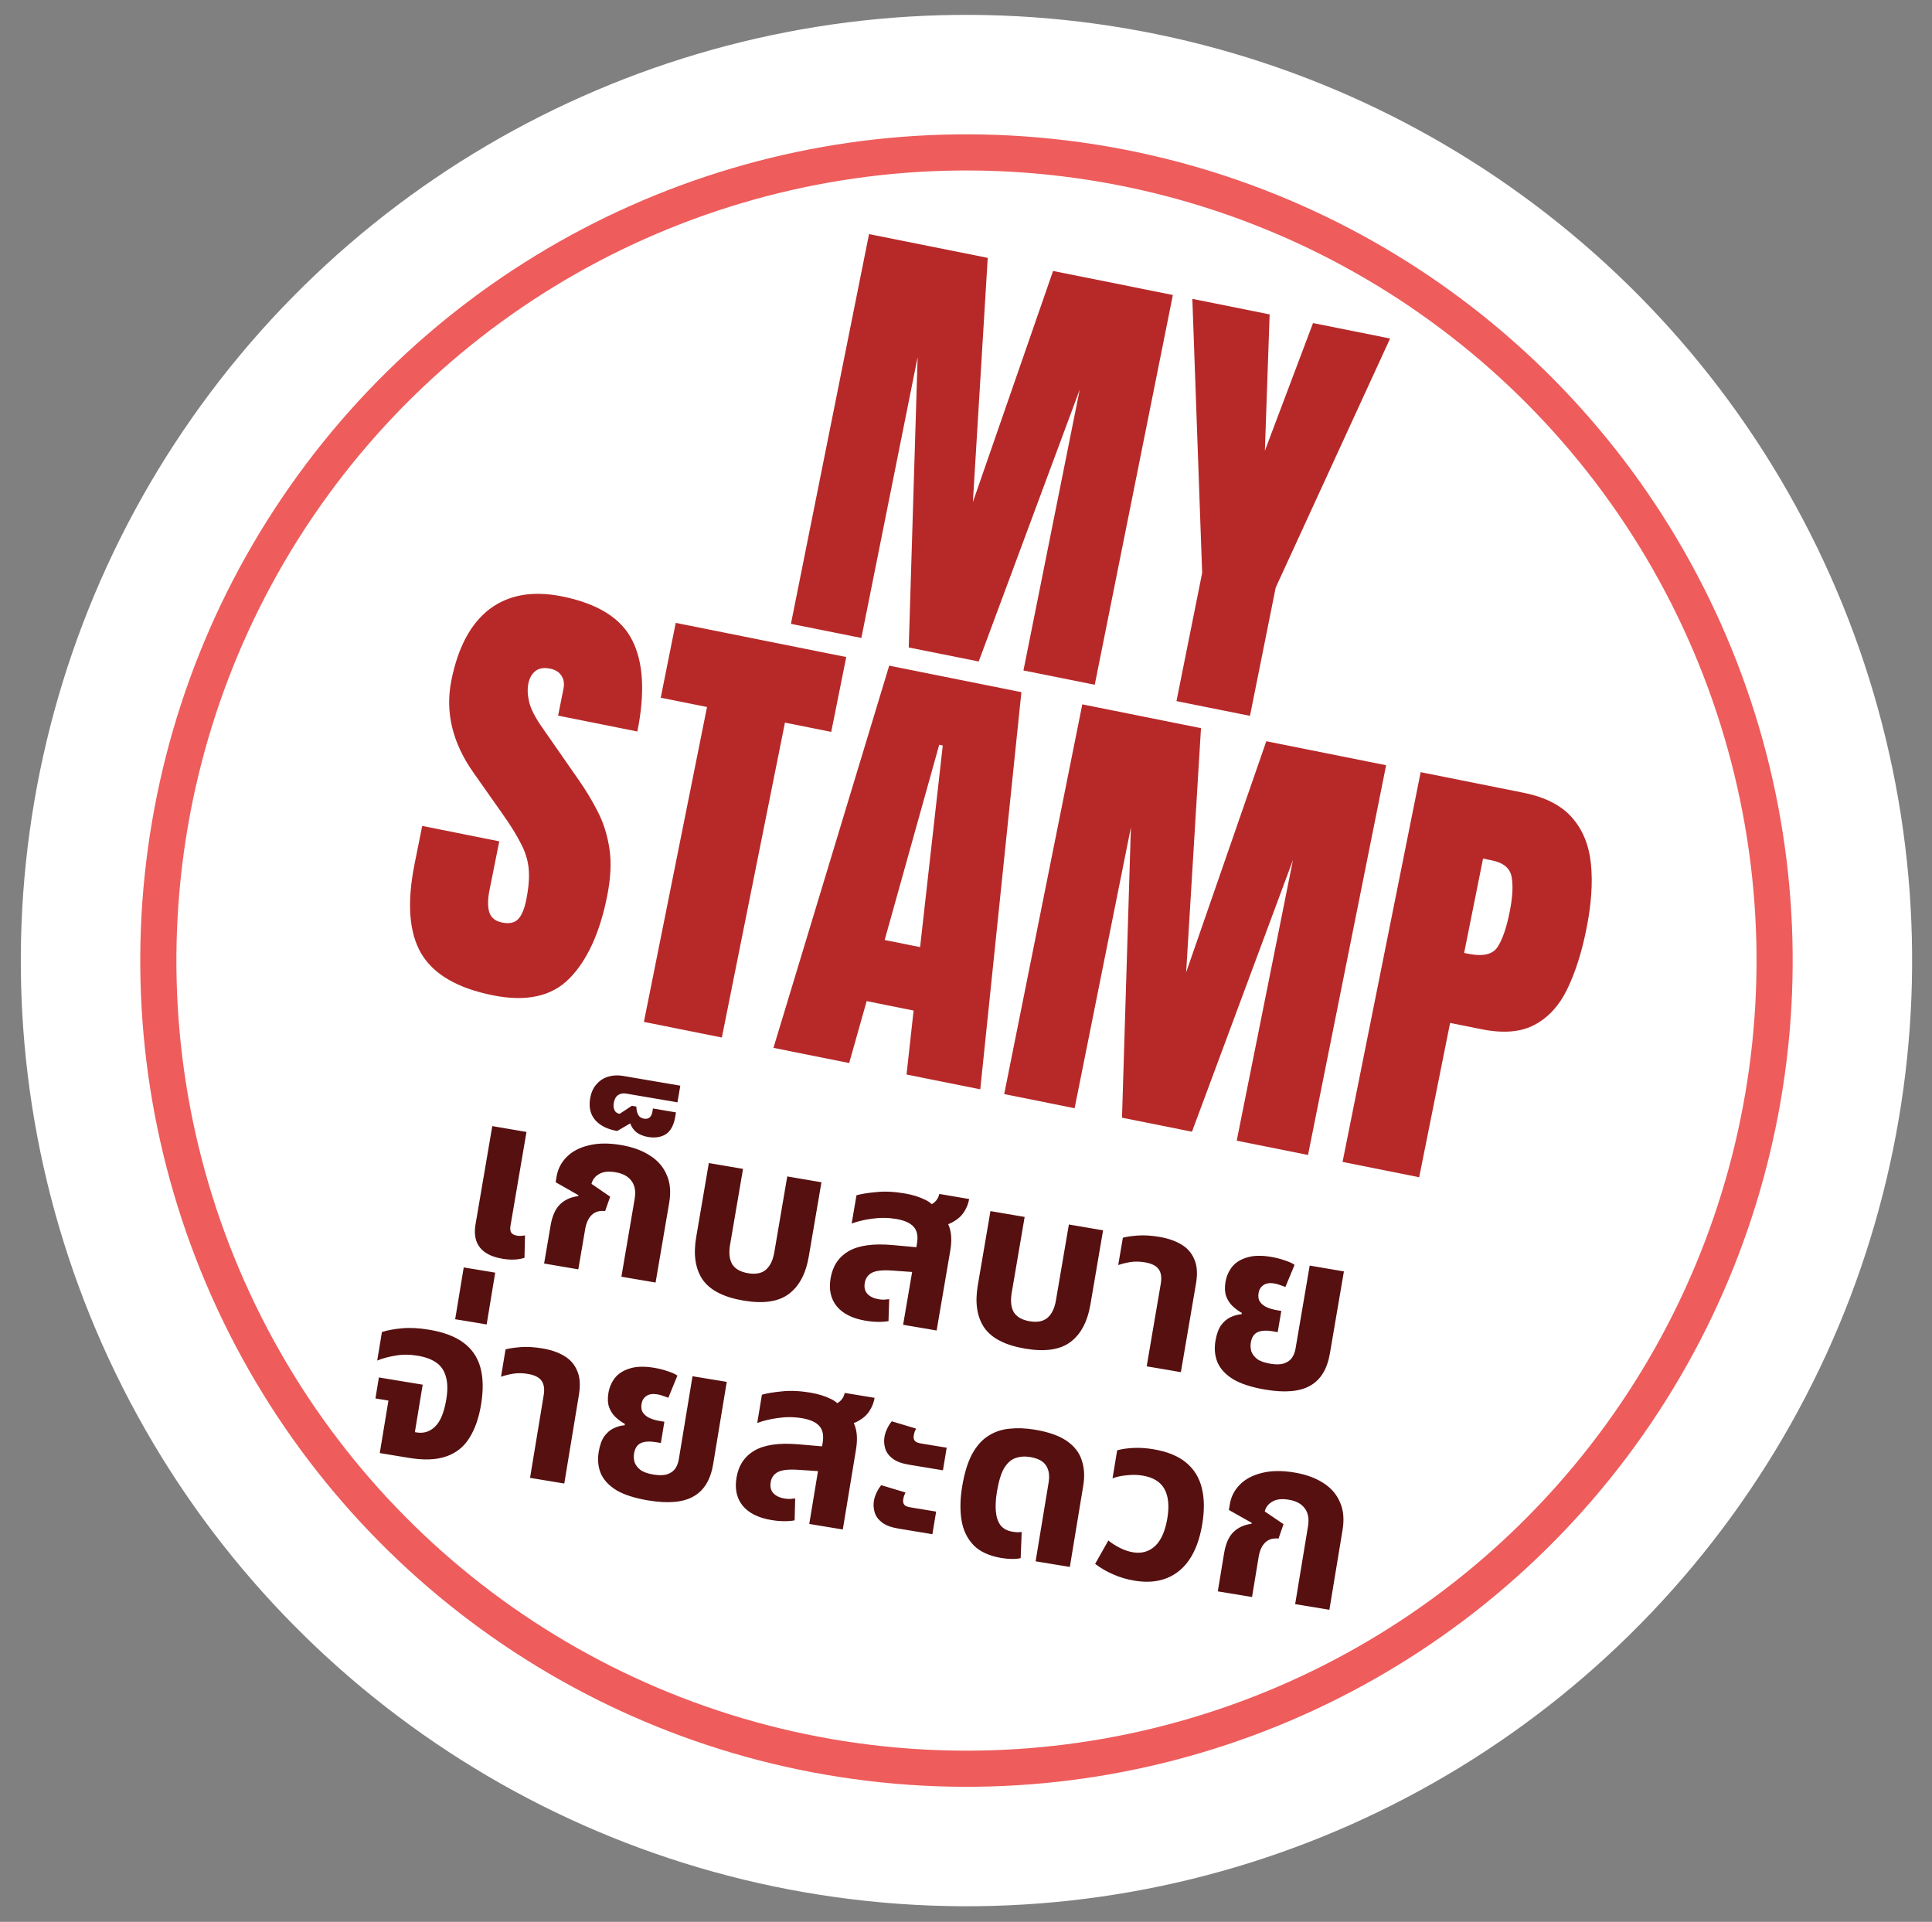
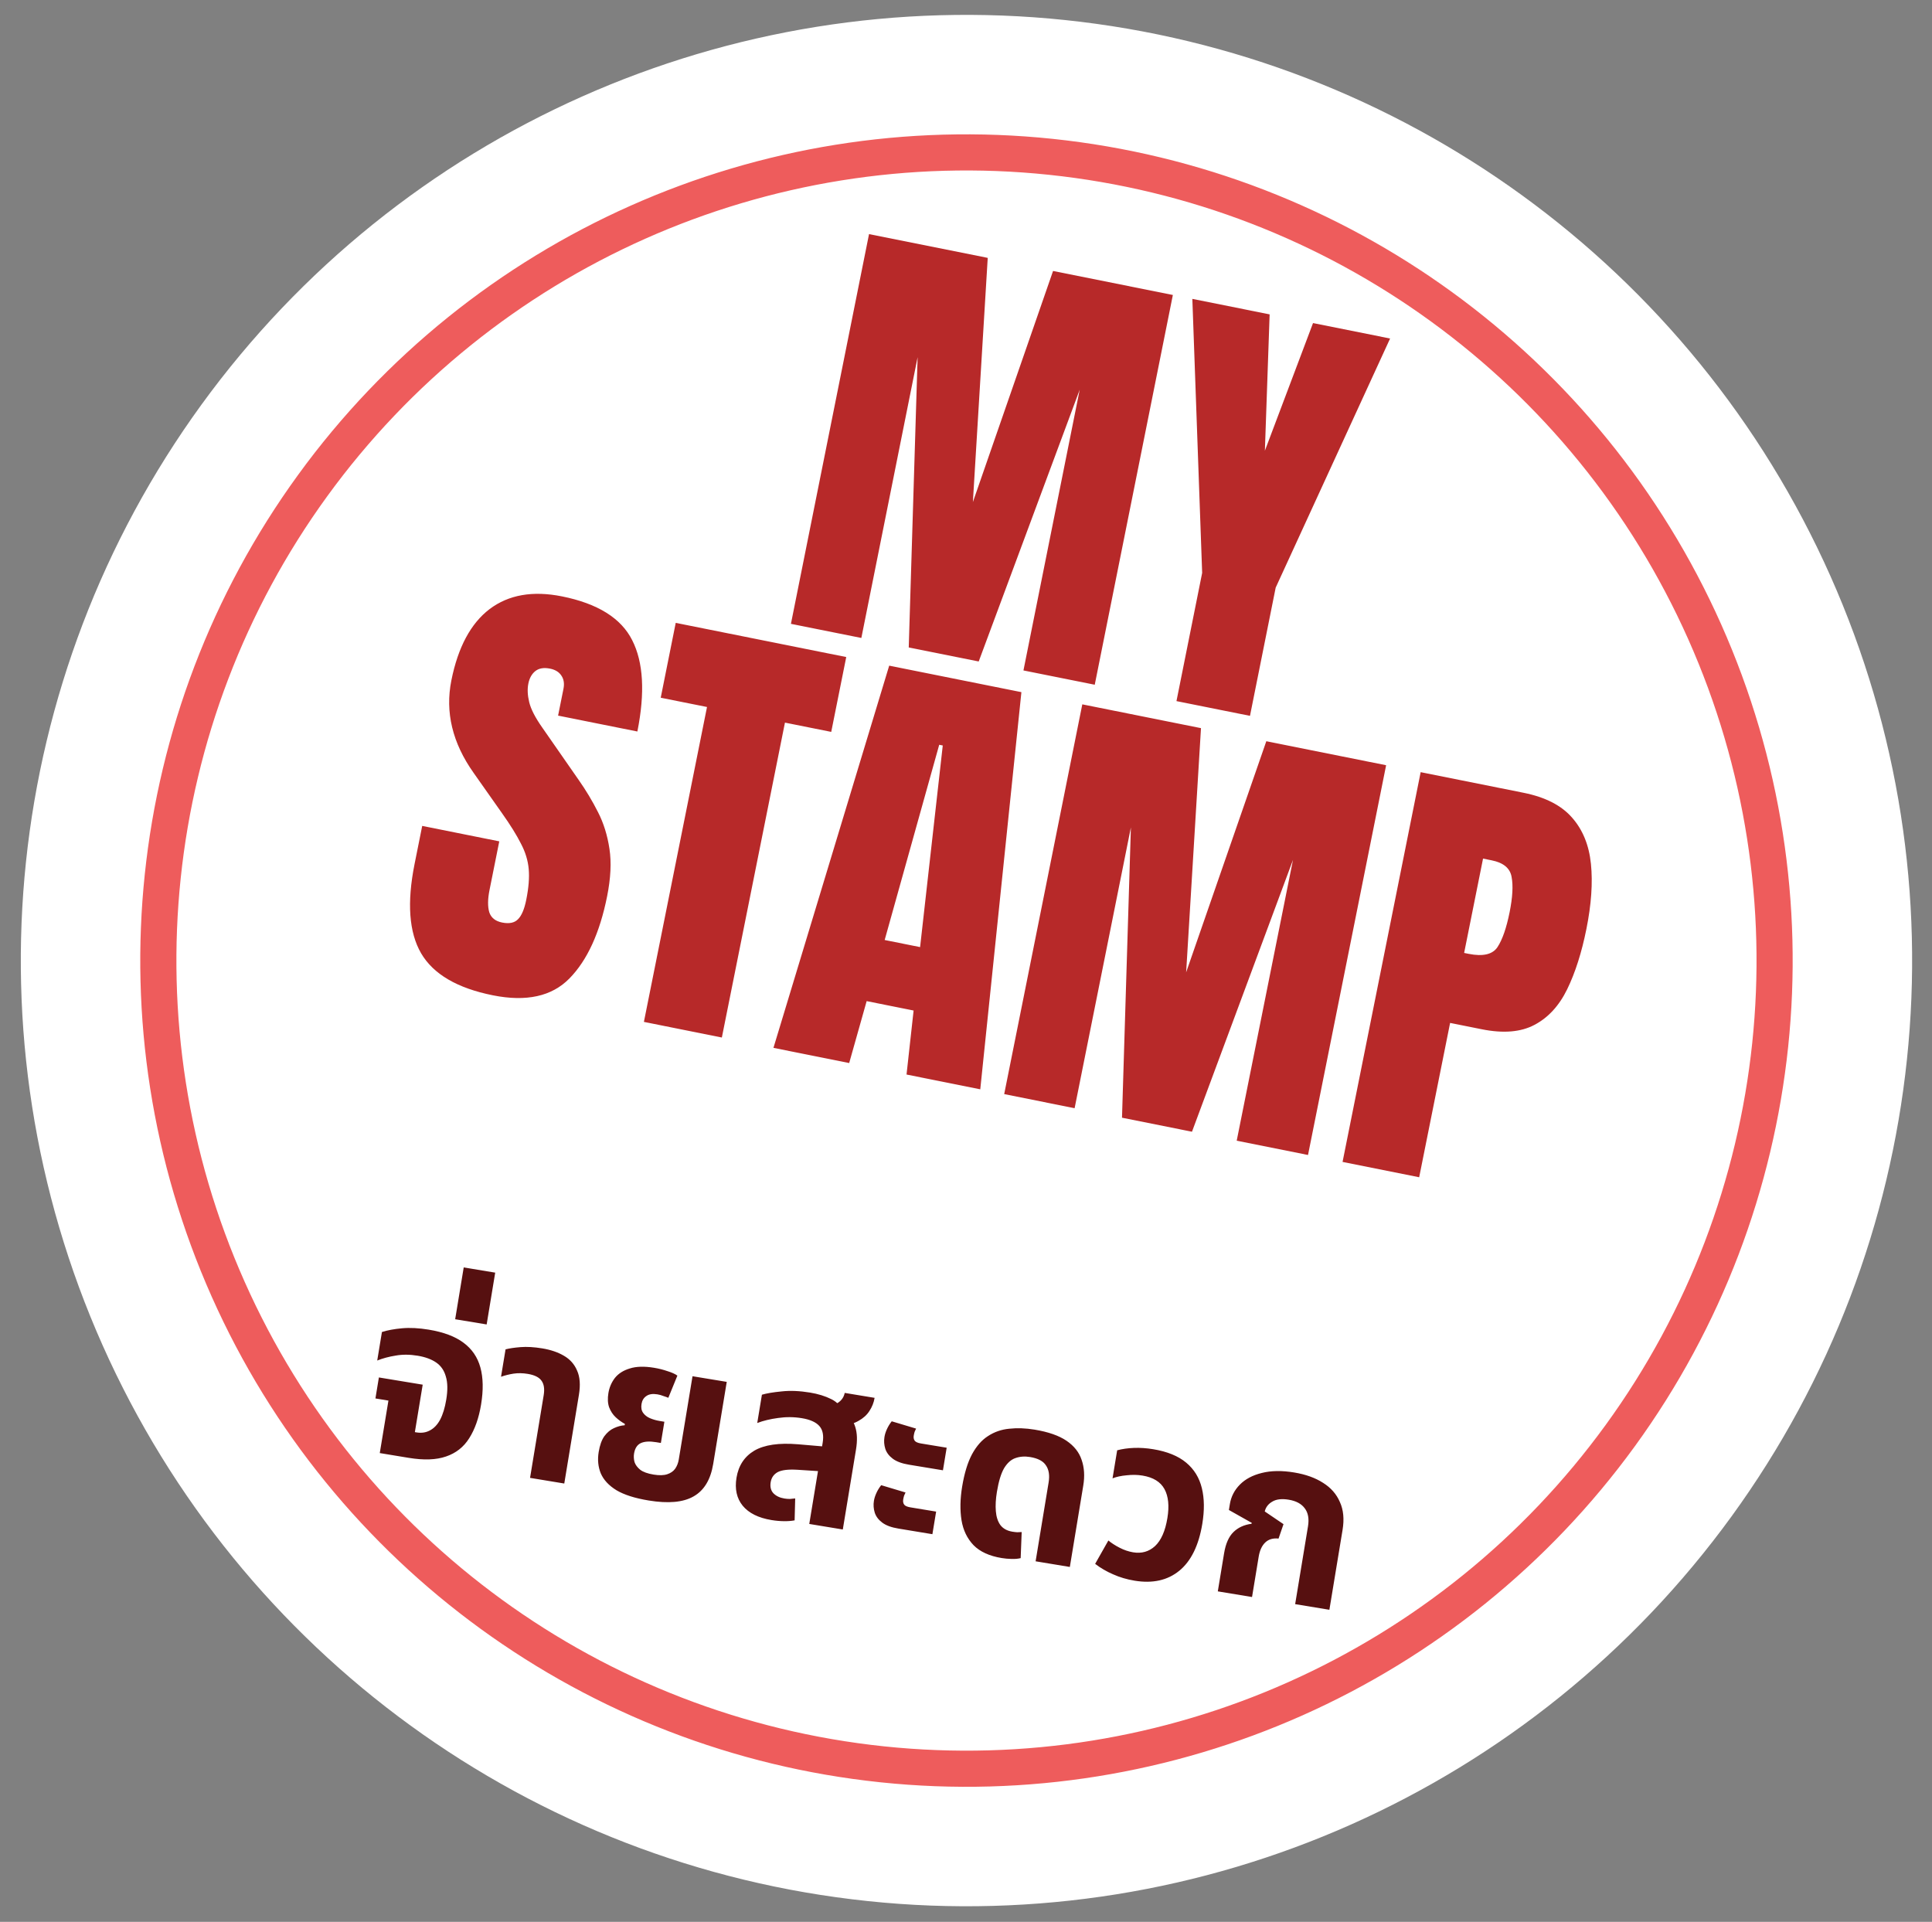
<svg xmlns="http://www.w3.org/2000/svg" width="100%" height="100%" viewBox="0 0 378 376" version="1.1" xml:space="preserve" style="fill-rule:evenodd;clip-rule:evenodd;">
  <rect x="0" y="0" width="378" height="376" fill="#808080" stroke="none" />
  <g transform="matrix(1,0,0,1,-3.974,-2.974)">
    <g transform="matrix(1.144,0.831,-0.831,1.144,134.334,-188.458)">
      <circle cx="191.288" cy="192.661" r="130.852" style="fill:white;" />
    </g>
    <g transform="matrix(1.144,0.831,-0.831,1.144,134.334,-188.458)">
      <circle cx="191.288" cy="192.661" r="111.823" style="fill:white;stroke:rgb(238,92,92);stroke-width:5px;" />
    </g>
    <g transform="matrix(1.414,0,0,1.414,-77.537,-81.479)">
      <path d="M167.085,146.044L177.892,92.117L194.316,95.408L192.262,129.194L203.355,97.219L219.932,100.541L209.124,154.469L199.258,152.492L207.044,113.639L193.068,151.251L183.386,149.311L184.615,109.144L176.829,147.997L167.085,146.044ZM220.431,156.735L223.986,138.994L222.628,101.082L233.322,103.225L232.665,122.088L239.327,104.428L249.99,106.565L234.159,141.033L230.603,158.774L220.431,156.735ZM125.838,197.441C120.915,196.455 117.606,194.517 115.912,191.627C114.238,188.742 113.937,184.624 115.009,179.272L116.066,174.002L126.729,176.139L125.378,182.879C125.128,184.126 125.115,185.143 125.34,185.932C125.589,186.704 126.183,187.184 127.123,187.372C128.103,187.569 128.834,187.418 129.317,186.92C129.82,186.426 130.202,185.525 130.464,184.217C130.795,182.563 130.908,181.151 130.803,179.983C130.701,178.794 130.342,177.617 129.725,176.452C129.133,175.271 128.258,173.863 127.098,172.229L123.178,166.662C120.246,162.526 119.22,158.262 120.1,153.871C121.021,149.275 122.785,145.984 125.393,143.999C128.021,142.019 131.357,141.434 135.402,142.244C140.345,143.235 143.584,145.255 145.119,148.303C146.675,151.356 146.914,155.568 145.837,160.941L134.868,158.742L135.611,155.035C135.758,154.3 135.659,153.685 135.311,153.19C134.985,152.7 134.464,152.383 133.749,152.24C132.891,152.068 132.209,152.186 131.702,152.594C131.22,152.986 130.903,153.56 130.751,154.316C130.6,155.072 130.64,155.93 130.873,156.89C131.105,157.85 131.71,159.023 132.686,160.409L137.708,167.63C138.717,169.065 139.609,170.55 140.385,172.087C141.165,173.603 141.695,175.303 141.976,177.186C142.261,179.05 142.152,181.237 141.649,183.75C140.634,188.816 138.898,192.601 136.441,195.104C134.009,197.592 130.475,198.371 125.838,197.441ZM146.741,201.12L155.473,157.549L149.069,156.266L151.145,145.909L174.738,150.638L172.662,160.994L166.258,159.711L157.527,203.282L146.741,201.12ZM164.666,204.713L180.682,151.829L198.975,155.495L193.284,210.448L183.081,208.403L184.059,199.548L177.563,198.246L175.145,206.813L164.666,204.713ZM180.055,189.789L184.957,190.772L188.094,162.875L187.603,162.777L180.055,189.789ZM196.594,211.111L207.401,157.183L223.824,160.475L221.77,194.261L232.863,162.286L249.44,165.608L238.633,219.536L228.766,217.559L236.553,178.706L222.577,216.318L212.895,214.378L214.124,174.211L206.337,213.064L196.594,211.111ZM243.413,220.494L254.22,166.566L268.468,169.421C271.45,170.019 273.677,171.156 275.147,172.832C276.638,174.511 277.515,176.653 277.78,179.255C278.044,181.858 277.837,184.855 277.157,188.246C276.502,191.514 275.615,194.3 274.494,196.604C273.378,198.888 271.87,200.53 269.969,201.53C268.089,202.534 265.658,202.738 262.676,202.14L258.294,201.262L254.014,222.618L243.413,220.494ZM260.235,191.579L260.848,191.702C262.849,192.103 264.188,191.787 264.862,190.754C265.537,189.72 266.093,188.111 266.531,185.925C266.94,183.882 267.031,182.264 266.803,181.071C266.599,179.862 265.68,179.093 264.046,178.766L262.851,178.526L260.235,191.579Z" style="fill:rgb(183,41,41);fill-rule:nonzero;" />
    </g>
    <g transform="matrix(1.414,0,0,1.414,-77.537,-81.479)">
-       <path d="M127.144,233.889C126.198,233.728 125.424,233.444 124.822,233.039C124.22,232.633 123.802,232.107 123.566,231.461C123.333,230.794 123.294,230.008 123.448,229.104L125.763,215.54L130.494,216.347L128.277,229.343C128.209,229.743 128.243,230.051 128.379,230.269C128.536,230.491 128.803,230.634 129.182,230.699C129.35,230.727 129.532,230.737 129.729,230.727C129.925,230.717 130.113,230.695 130.292,230.661L130.217,233.764C129.781,233.907 129.302,233.987 128.78,234.006C128.257,234.025 127.712,233.986 127.144,233.889ZM132.933,234.553L133.832,229.285C134.058,227.96 134.495,226.985 135.143,226.359C135.791,225.734 136.623,225.357 137.641,225.227L137.694,225.107L134.528,223.301L134.668,222.48C134.844,221.45 135.311,220.556 136.068,219.797C136.825,219.039 137.835,218.508 139.099,218.205C140.387,217.883 141.883,217.868 143.586,218.159C145.185,218.431 146.519,218.919 147.589,219.621C148.664,220.302 149.432,221.19 149.894,222.286C150.381,223.365 150.497,224.651 150.242,226.144L148.358,237.184L143.627,236.377L145.462,225.62C145.641,224.569 145.492,223.732 145.014,223.109C144.557,222.49 143.824,222.095 142.814,221.922C141.847,221.757 141.086,221.844 140.53,222.182C139.978,222.499 139.631,222.948 139.489,223.53L142.075,225.302L141.378,227.293C140.614,227.206 140,227.383 139.535,227.823C139.071,228.263 138.765,228.914 138.618,229.776L137.665,235.36L132.933,234.553ZM147.321,217.043C146.669,216.932 146.142,216.723 145.74,216.416C145.32,216.085 145.024,215.666 144.851,215.161L143.047,216.216C141.722,215.99 140.714,215.494 140.023,214.726C139.335,213.938 139.095,212.934 139.303,211.715C139.45,210.852 139.76,210.18 140.232,209.698C140.686,209.191 141.231,208.851 141.866,208.678C142.502,208.505 143.156,208.476 143.829,208.591L151.778,209.947L151.385,212.25L144.256,211.034C143.857,210.966 143.499,211.034 143.182,211.24C142.866,211.446 142.663,211.812 142.573,212.337C142.505,212.737 142.544,213.079 142.69,213.364C142.819,213.624 143.051,213.782 143.388,213.84L145.07,212.731L145.701,212.839C145.696,213.249 145.774,213.619 145.934,213.95C146.097,214.259 146.368,214.446 146.747,214.51C147.062,214.564 147.32,214.511 147.521,214.35C147.725,214.169 147.856,213.91 147.913,213.573L147.994,213.1L151.18,213.644L151.072,214.274C150.878,215.41 150.451,216.203 149.79,216.653C149.111,217.078 148.289,217.208 147.321,217.043ZM160.497,239.677C157.763,239.211 155.883,238.241 154.858,236.768C153.857,235.277 153.563,233.322 153.976,230.904L155.725,220.652L160.456,221.459L158.664,231.963C158.474,233.078 158.57,233.971 158.954,234.642C159.361,235.296 160.091,235.713 161.143,235.892C162.194,236.071 163.01,235.919 163.591,235.433C164.196,234.931 164.593,234.122 164.784,233.007L166.576,222.503L171.307,223.31L169.558,233.562C169.146,235.981 168.21,237.725 166.75,238.797C165.315,239.85 163.231,240.144 160.497,239.677ZM182.609,243.028L184.525,231.798C184.698,230.789 184.548,230.017 184.077,229.482C183.605,228.947 182.802,228.583 181.666,228.389C180.573,228.202 179.471,228.188 178.363,228.345C177.278,228.484 176.32,228.71 175.488,229.023L176.155,225.111C176.815,224.921 177.727,224.774 178.892,224.669C180.061,224.544 181.37,224.605 182.821,224.853C183.936,225.043 184.911,225.35 185.748,225.774C186.606,226.202 187.166,226.849 187.429,227.717C188.266,228.141 188.805,228.785 189.047,229.648C189.314,230.495 189.342,231.538 189.13,232.779L187.246,243.819L182.609,243.028ZM177.382,242.461C175.574,242.152 174.249,241.483 173.408,240.452C172.587,239.425 172.31,238.133 172.576,236.577C172.863,234.894 173.692,233.651 175.062,232.846C176.454,232.045 178.472,231.761 181.116,231.996L185.207,232.369L184.626,235.776L181.065,235.526C179.782,235.436 178.856,235.538 178.286,235.831C177.738,236.127 177.41,236.59 177.303,237.221C177.195,237.852 177.314,238.359 177.66,238.743C178.026,239.13 178.536,239.379 179.188,239.49C179.44,239.533 179.696,239.555 179.956,239.556C180.219,239.536 180.461,239.513 180.682,239.486L180.586,242.521C180.161,242.6 179.668,242.635 179.107,242.625C178.546,242.616 177.971,242.561 177.382,242.461ZM187.023,229.53L184.807,226.912C185.586,226.785 186.218,226.569 186.704,226.262C187.192,225.934 187.496,225.488 187.614,224.924L191.746,225.629C191.635,226.281 191.39,226.888 191.013,227.452C190.66,227.997 190.15,228.451 189.482,228.814C188.835,229.179 188.015,229.418 187.023,229.53ZM199.465,246.326C196.731,245.86 194.851,244.89 193.826,243.416C192.825,241.925 192.531,239.971 192.944,237.552L194.693,227.3L199.424,228.108L197.632,238.612C197.442,239.726 197.539,240.619 197.922,241.291C198.33,241.945 199.059,242.361 200.111,242.541C201.162,242.72 201.978,242.567 202.559,242.082C203.164,241.579 203.562,240.771 203.752,239.656L205.544,229.152L210.276,229.959L208.526,240.211C208.114,242.629 207.178,244.374 205.718,245.445C204.283,246.499 202.199,246.792 199.465,246.326ZM216.31,248.778L218.258,237.359C218.409,236.476 218.308,235.799 217.955,235.327C217.624,234.86 216.996,234.547 216.07,234.389C215.376,234.27 214.719,234.256 214.098,234.344C213.498,234.437 212.922,234.577 212.371,234.764L213.016,230.979C213.515,230.847 214.203,230.748 215.08,230.681C215.957,230.615 216.963,230.678 218.099,230.872C219.255,231.069 220.247,231.412 221.072,231.899C221.919,232.389 222.527,233.077 222.895,233.963C223.288,234.83 223.368,235.948 223.135,237.315L221.041,249.585L216.31,248.778ZM232.692,251.995C230.8,251.672 229.323,251.193 228.263,250.558C227.206,249.901 226.485,249.118 226.099,248.208C225.734,247.302 225.644,246.313 225.827,245.24C225.984,244.315 226.248,243.592 226.619,243.071C227.01,242.553 227.452,242.185 227.943,241.966C228.46,241.729 228.958,241.598 229.439,241.572L229.471,241.382C229.016,241.132 228.593,240.821 228.202,240.452C227.81,240.082 227.511,239.619 227.302,239.065C227.115,238.513 227.086,237.859 227.215,237.102C227.348,236.324 227.65,235.629 228.123,235.017C228.616,234.408 229.307,233.975 230.195,233.715C231.087,233.434 232.206,233.409 233.552,233.638C234.204,233.75 234.826,233.91 235.418,234.119C236.013,234.307 236.465,234.514 236.773,234.74L235.503,237.802C235.342,237.731 235.118,237.65 234.831,237.557C234.568,237.448 234.29,237.368 233.995,237.317C233.344,237.206 232.833,237.281 232.464,237.543C232.098,237.784 231.874,238.146 231.791,238.629C231.705,239.134 231.776,239.546 232.002,239.866C232.229,240.186 232.544,240.435 232.946,240.612C233.37,240.792 233.813,240.922 234.276,241.001L234.938,241.114L234.438,244.048L233.775,243.935C232.871,243.78 232.161,243.821 231.644,244.058C231.149,244.298 230.84,244.776 230.718,245.491C230.654,245.869 230.673,246.262 230.777,246.669C230.905,247.059 231.168,247.418 231.567,247.745C231.969,248.052 232.58,248.275 233.4,248.415C234.178,248.548 234.808,248.537 235.289,248.381C235.77,248.225 236.138,247.973 236.392,247.627C236.649,247.26 236.819,246.834 236.902,246.351L238.866,234.837L243.598,235.644L241.66,247C241.29,249.166 240.376,250.655 238.918,251.467C237.48,252.282 235.405,252.458 232.692,251.995Z" style="fill:rgb(86,16,16);fill-rule:nonzero;" />
-     </g>
+       </g>
    <g transform="matrix(1.414,0,0,1.414,-77.537,-81.479)">
      <path d="M110.194,260.78L111.392,253.518L109.593,253.221L110.072,250.316L116.134,251.316L115.05,257.884L115.271,257.92C115.966,258.035 116.587,257.943 117.133,257.644C117.701,257.348 118.172,256.853 118.546,256.158C118.924,255.442 119.206,254.515 119.394,253.379C119.609,252.074 119.59,251.011 119.336,250.191C119.107,249.353 118.662,248.707 118.002,248.252C117.342,247.797 116.486,247.483 115.433,247.309C114.339,247.128 113.323,247.123 112.387,247.293C111.455,247.441 110.606,247.669 109.842,247.975L110.493,244.029C111.247,243.786 112.173,243.614 113.27,243.514C114.368,243.414 115.601,243.477 116.969,243.703C119.011,244.04 120.609,244.639 121.764,245.5C122.941,246.364 123.725,247.51 124.116,248.936C124.508,250.363 124.539,252.076 124.209,254.076C123.899,255.949 123.351,257.502 122.564,258.734C121.801,259.949 120.733,260.789 119.359,261.254C118.006,261.723 116.288,261.785 114.204,261.441L110.194,260.78ZM120.626,242.263L121.809,235.096L126.166,235.815L124.983,242.982L120.626,242.263ZM130.988,264.211L132.874,252.782C133.02,251.898 132.915,251.221 132.56,250.751C132.226,250.286 131.596,249.976 130.67,249.823C129.976,249.709 129.318,249.697 128.697,249.79C128.098,249.885 127.523,250.028 126.972,250.219L127.598,246.43C128.096,246.296 128.783,246.193 129.659,246.121C130.536,246.05 131.543,246.108 132.679,246.295C133.837,246.486 134.83,246.823 135.659,247.306C136.508,247.792 137.119,248.477 137.493,249.36C137.89,250.226 137.976,251.343 137.751,252.711L135.724,264.993L130.988,264.211ZM147.388,267.339C145.493,267.026 144.014,266.555 142.95,265.926C141.89,265.275 141.165,264.496 140.774,263.588C140.404,262.684 140.308,261.695 140.485,260.622C140.638,259.695 140.898,258.971 141.266,258.448C141.654,257.928 142.094,257.557 142.584,257.335C143.099,257.096 143.597,256.962 144.078,256.933L144.109,256.744C143.653,256.496 143.228,256.188 142.834,255.82C142.441,255.452 142.139,254.992 141.927,254.438C141.737,253.887 141.704,253.233 141.829,252.476C141.958,251.697 142.257,251 142.726,250.386C143.216,249.775 143.904,249.337 144.791,249.073C145.681,248.787 146.8,248.755 148.147,248.978C148.8,249.085 149.423,249.242 150.016,249.448C150.612,249.633 151.065,249.838 151.374,250.062L150.122,253.131C149.96,253.061 149.735,252.98 149.448,252.89C149.185,252.781 148.906,252.703 148.611,252.654C147.958,252.547 147.448,252.625 147.08,252.888C146.716,253.131 146.494,253.494 146.414,253.978C146.331,254.483 146.403,254.895 146.632,255.214C146.86,255.533 147.176,255.78 147.58,255.954C148.004,256.133 148.448,256.26 148.911,256.336L149.574,256.446L149.09,259.382L148.427,259.273C147.522,259.123 146.812,259.168 146.296,259.408C145.802,259.65 145.496,260.13 145.378,260.845C145.316,261.224 145.337,261.617 145.443,262.024C145.573,262.413 145.839,262.77 146.239,263.095C146.643,263.4 147.255,263.62 148.076,263.755C148.855,263.884 149.485,263.869 149.965,263.71C150.445,263.552 150.811,263.299 151.063,262.951C151.319,262.582 151.486,262.156 151.566,261.672L153.468,250.148L158.204,250.929L156.328,262.295C155.97,264.463 155.064,265.957 153.61,266.777C152.177,267.6 150.103,267.787 147.388,267.339ZM169.622,270.587L171.477,259.347C171.643,258.336 171.49,257.565 171.015,257.033C170.541,256.5 169.735,256.14 168.599,255.953C167.504,255.772 166.403,255.763 165.295,255.926C164.212,256.072 163.254,256.303 162.424,256.62L163.07,252.705C163.729,252.511 164.64,252.359 165.805,252.248C166.972,252.117 168.282,252.171 169.735,252.41C170.85,252.595 171.828,252.896 172.666,253.316C173.526,253.739 174.09,254.383 174.358,255.249C175.197,255.669 175.74,256.31 175.987,257.172C176.258,258.017 176.292,259.06 176.087,260.302L174.263,271.353L169.622,270.587ZM164.392,270.048C162.581,269.749 161.253,269.087 160.406,268.06C159.58,267.038 159.296,265.747 159.553,264.19C159.831,262.506 160.653,261.258 162.019,260.445C163.407,259.637 165.423,259.342 168.068,259.563L172.161,259.914L171.599,263.324L168.037,263.093C166.753,263.01 165.827,263.117 165.26,263.413C164.713,263.712 164.388,264.177 164.283,264.808C164.179,265.44 164.301,265.946 164.649,266.328C165.018,266.713 165.528,266.96 166.181,267.067C166.433,267.109 166.689,267.13 166.949,267.129C167.212,267.108 167.454,267.083 167.675,267.054L167.596,270.09C167.171,270.171 166.679,270.209 166.117,270.203C165.556,270.197 164.981,270.145 164.392,270.048ZM173.961,257.065L171.732,254.459C172.51,254.328 173.141,254.108 173.625,253.798C174.112,253.468 174.413,253.02 174.527,252.455L178.663,253.138C178.556,253.79 178.315,254.399 177.94,254.965C177.591,255.512 177.083,255.969 176.417,256.335C175.772,256.704 174.954,256.947 173.961,257.065ZM183.415,262.387C182.447,262.227 181.703,261.953 181.183,261.565C180.663,261.176 180.317,260.719 180.144,260.193C179.975,259.646 179.936,259.099 180.026,258.552C180.085,258.194 180.199,257.835 180.366,257.473C180.538,257.091 180.76,256.727 181.033,256.383L184.401,257.393C184.335,257.533 184.267,257.684 184.197,257.846C184.148,258.011 184.108,258.188 184.077,258.377C184.031,258.651 184.079,258.886 184.22,259.082C184.364,259.257 184.646,259.379 185.067,259.449L188.635,260.038L188.119,263.163L183.415,262.387ZM181.956,271.227C180.988,271.068 180.244,270.794 179.724,270.405C179.204,270.017 178.858,269.56 178.686,269.034C178.516,268.487 178.477,267.94 178.567,267.393C178.626,267.035 178.74,266.675 178.907,266.314C179.079,265.931 179.301,265.568 179.574,265.223L182.942,266.233C182.876,266.374 182.808,266.525 182.738,266.686C182.689,266.851 182.649,267.028 182.618,267.218C182.573,267.491 182.62,267.726 182.761,267.922C182.905,268.098 183.187,268.22 183.608,268.289L187.176,268.878L186.66,272.004L181.956,271.227ZM196.248,275.305C194.543,275.024 193.246,274.431 192.357,273.528C191.472,272.603 190.916,271.452 190.689,270.074C190.466,268.675 190.495,267.123 190.776,265.418C191.079,263.587 191.529,262.104 192.127,260.971C192.749,259.819 193.495,258.969 194.364,258.421C195.236,257.851 196.21,257.515 197.287,257.411C198.388,257.29 199.559,257.332 200.801,257.537C202.696,257.85 204.168,258.363 205.218,259.077C206.267,259.791 206.965,260.673 207.31,261.725C207.677,262.78 207.752,263.96 207.537,265.265L205.677,276.537L200.941,275.755L202.738,264.862C202.902,263.873 202.783,263.086 202.382,262.501C202.006,261.898 201.271,261.507 200.176,261.326C199.439,261.204 198.761,261.255 198.14,261.477C197.544,261.681 197.024,262.146 196.58,262.873C196.157,263.603 195.826,264.695 195.586,266.147C195.423,267.136 195.373,268.025 195.438,268.814C195.502,269.603 195.71,270.243 196.061,270.734C196.434,271.228 196.989,271.535 197.725,271.657C197.957,271.695 198.18,271.721 198.393,271.735C198.632,271.731 198.839,271.722 199.014,271.707L198.873,275.316C198.512,275.408 198.084,275.446 197.589,275.429C197.116,275.416 196.669,275.374 196.248,275.305ZM214.632,278.436C213.559,278.259 212.569,277.966 211.664,277.557C210.755,277.169 209.926,276.687 209.178,276.109L211.009,272.876C211.427,273.226 211.945,273.56 212.563,273.878C213.181,274.197 213.805,274.408 214.437,274.512C215.615,274.706 216.625,274.419 217.465,273.65C218.309,272.859 218.879,271.569 219.174,269.78C219.452,268.096 219.317,266.755 218.768,265.756C218.219,264.758 217.208,264.137 215.735,263.894C215.04,263.779 214.307,263.766 213.536,263.855C212.768,263.923 212.117,264.064 211.585,264.279L212.226,260.396C212.927,260.209 213.702,260.099 214.55,260.066C215.399,260.033 216.286,260.093 217.213,260.246C219.149,260.565 220.669,261.183 221.771,262.101C222.874,263.018 223.598,264.197 223.944,265.638C224.294,267.057 224.314,268.704 224.005,270.577C223.512,273.566 222.452,275.727 220.827,277.058C219.202,278.39 217.137,278.85 214.632,278.436ZM226.151,279.915L227.021,274.643C227.24,273.317 227.671,272.339 228.316,271.71C228.96,271.082 229.79,270.7 230.807,270.565L230.86,270.444L227.685,268.655L227.82,267.834C227.99,266.803 228.452,265.906 229.205,265.143C229.957,264.381 230.965,263.845 232.227,263.534C233.514,263.206 235.009,263.182 236.714,263.464C238.314,263.728 239.651,264.208 240.725,264.904C241.803,265.579 242.576,266.464 243.044,267.557C243.537,268.633 243.66,269.918 243.413,271.413L241.59,282.463L236.854,281.682L238.631,270.915C238.804,269.863 238.65,269.027 238.169,268.407C237.708,267.79 236.973,267.398 235.963,267.232C234.995,267.072 234.234,267.163 233.68,267.504C233.13,267.824 232.785,268.275 232.646,268.857L235.242,270.616L234.556,272.61C233.792,272.528 233.178,272.707 232.716,273.15C232.254,273.593 231.951,274.245 231.809,275.108L230.887,280.697L226.151,279.915Z" style="fill:rgb(86,16,16);fill-rule:nonzero;" />
    </g>
  </g>
</svg>